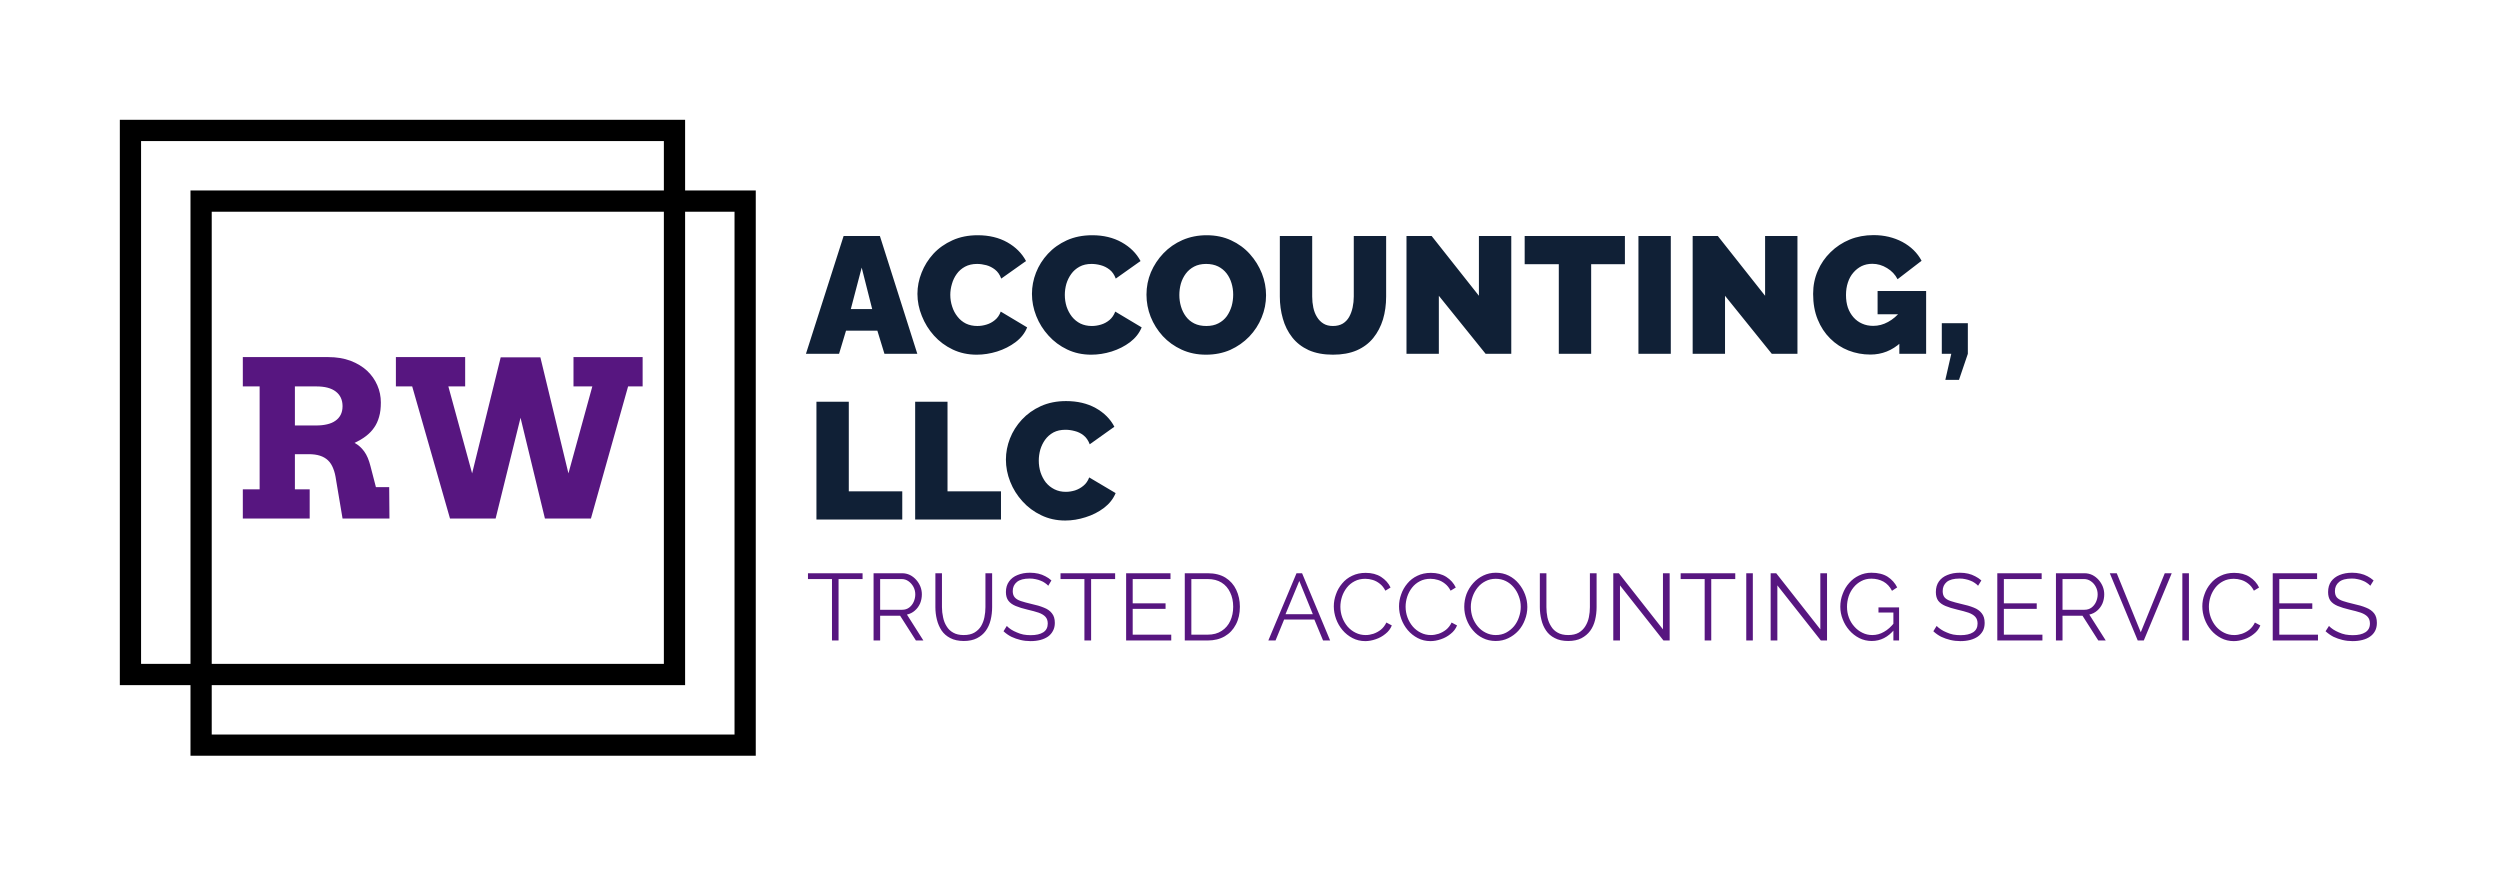
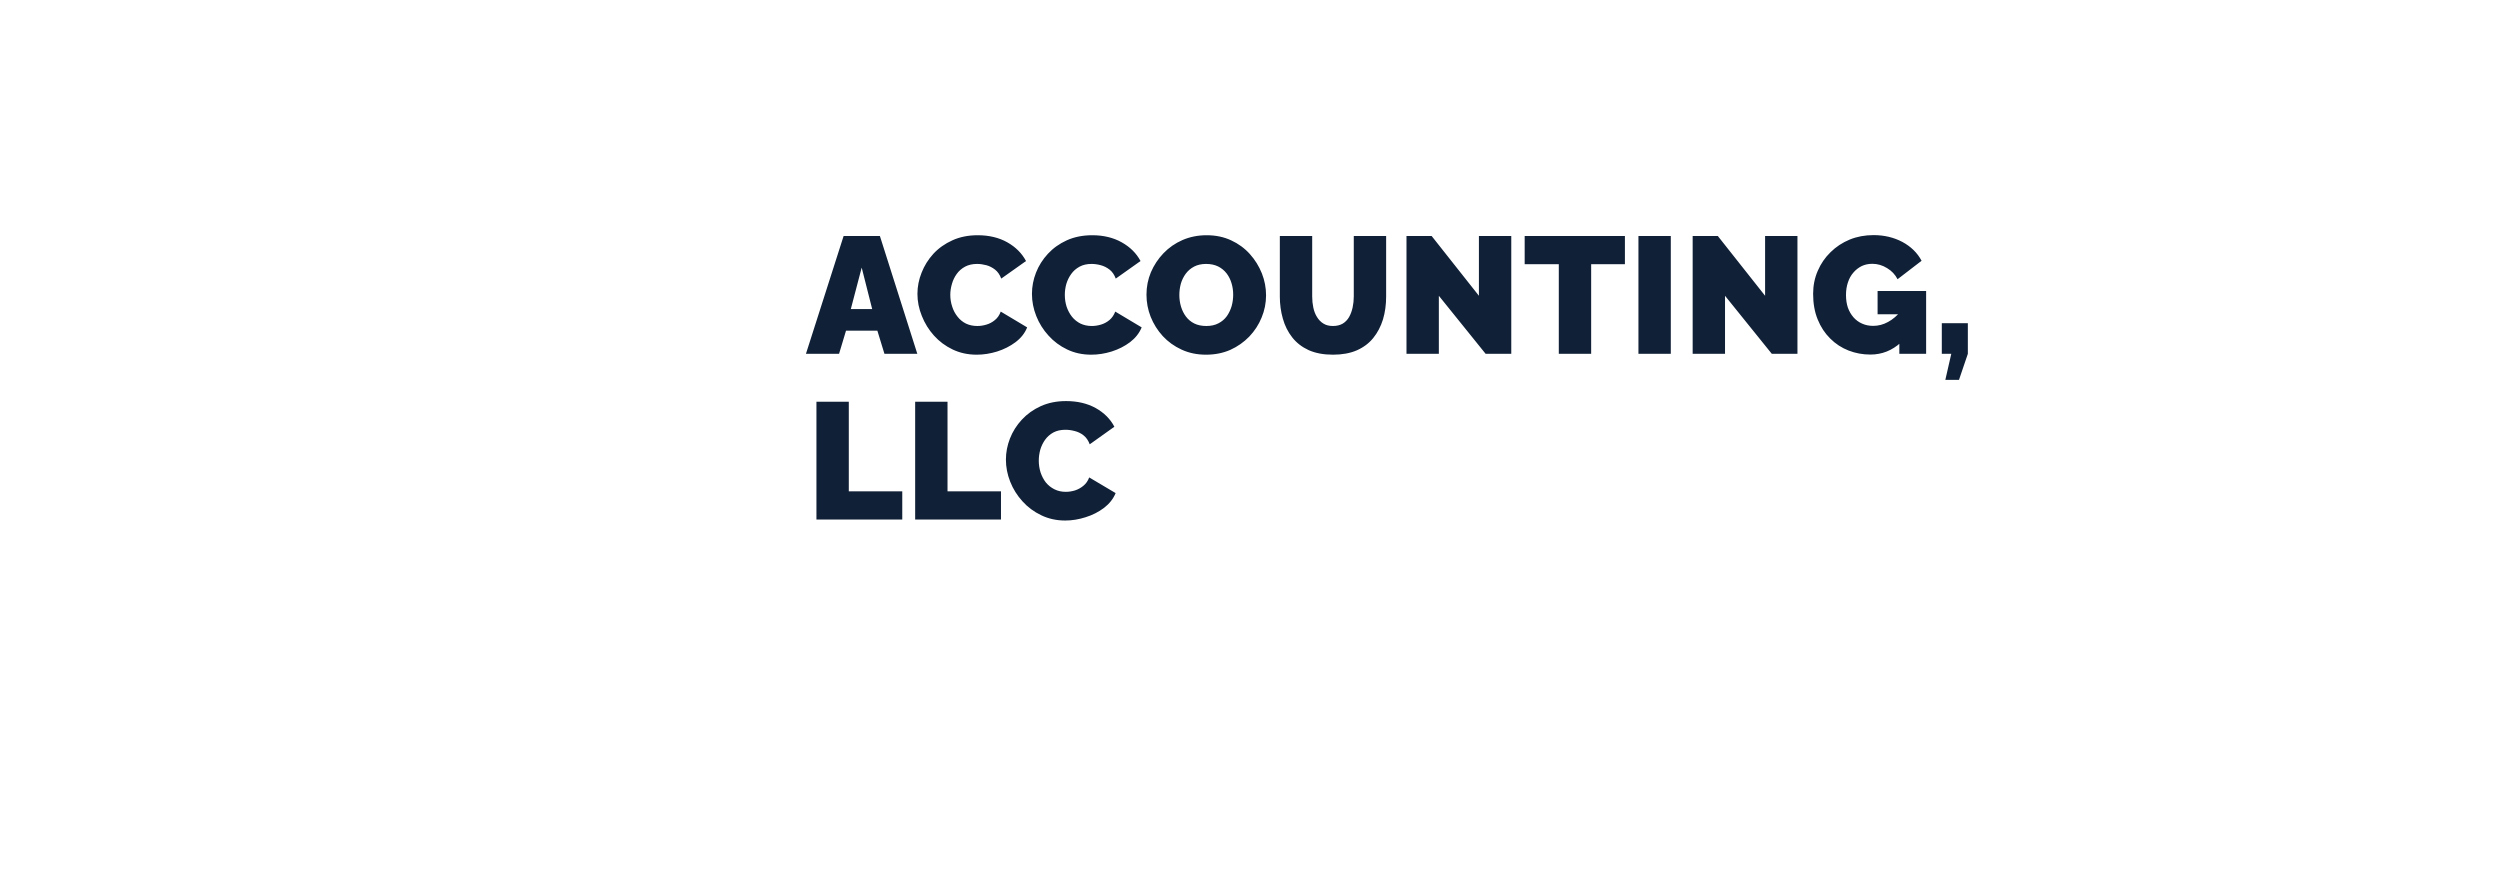
<svg xmlns="http://www.w3.org/2000/svg" version="1.1" viewBox="0 0 19.778 6.928">
  <g transform="matrix(1,0,0,1,6.379,1.86)">
-     <rect width="19.778" height="6.928" x="-6.379" y="-1.86" fill="#ffffff" />
    <g>
      <path d=" M 0.295 0.007 L 0.582 0.007 L 0.878 0.939 L 0.618 0.939 L 0.562 0.756 L 0.314 0.756 L 0.259 0.939 L -0.003 0.939 L 0.295 0.007 Z M 0.521 0.585 L 0.438 0.257 L 0.352 0.585 L 0.521 0.585 Z M 0.879 0.465 Q 0.879 0.379 0.912 0.297 Q 0.944 0.215 1.005 0.148 Q 1.067 0.081 1.156 0.041 Q 1.244 0.001 1.356 0.001 Q 1.49 0.001 1.59 0.057 Q 1.689 0.113 1.738 0.205 L 1.542 0.344 Q 1.525 0.298 1.493 0.273 Q 1.461 0.248 1.424 0.238 Q 1.386 0.228 1.351 0.228 Q 1.296 0.228 1.255 0.25 Q 1.215 0.272 1.19 0.307 Q 1.164 0.343 1.152 0.386 Q 1.139 0.429 1.139 0.473 Q 1.139 0.521 1.154 0.566 Q 1.168 0.61 1.196 0.645 Q 1.223 0.68 1.263 0.7 Q 1.303 0.719 1.353 0.719 Q 1.389 0.719 1.425 0.708 Q 1.462 0.697 1.492 0.672 Q 1.523 0.647 1.538 0.605 L 1.747 0.73 Q 1.72 0.798 1.655 0.847 Q 1.591 0.895 1.509 0.921 Q 1.428 0.946 1.348 0.946 Q 1.244 0.946 1.158 0.905 Q 1.072 0.864 1.01 0.795 Q 0.948 0.726 0.914 0.64 Q 0.879 0.554 0.879 0.465 Z M 1.785 0.465 Q 1.785 0.379 1.817 0.297 Q 1.849 0.215 1.911 0.148 Q 1.973 0.081 2.061 0.041 Q 2.15 0.001 2.262 0.001 Q 2.395 0.001 2.495 0.057 Q 2.595 0.113 2.644 0.205 L 2.448 0.344 Q 2.431 0.298 2.399 0.273 Q 2.367 0.248 2.329 0.238 Q 2.292 0.228 2.256 0.228 Q 2.201 0.228 2.161 0.25 Q 2.121 0.272 2.096 0.307 Q 2.07 0.343 2.057 0.386 Q 2.045 0.429 2.045 0.473 Q 2.045 0.521 2.059 0.566 Q 2.074 0.61 2.101 0.645 Q 2.129 0.68 2.169 0.7 Q 2.209 0.719 2.259 0.719 Q 2.294 0.719 2.331 0.708 Q 2.368 0.697 2.398 0.672 Q 2.428 0.647 2.444 0.605 L 2.653 0.73 Q 2.625 0.798 2.561 0.847 Q 2.497 0.895 2.415 0.921 Q 2.334 0.946 2.254 0.946 Q 2.15 0.946 2.064 0.905 Q 1.978 0.864 1.916 0.795 Q 1.853 0.726 1.819 0.64 Q 1.785 0.554 1.785 0.465 Z M 3.162 0.946 Q 3.056 0.946 2.969 0.906 Q 2.882 0.866 2.82 0.799 Q 2.758 0.731 2.724 0.646 Q 2.691 0.562 2.691 0.471 Q 2.691 0.378 2.726 0.294 Q 2.762 0.21 2.825 0.144 Q 2.889 0.077 2.976 0.039 Q 3.064 0.001 3.167 0.001 Q 3.274 0.001 3.36 0.041 Q 3.447 0.081 3.509 0.15 Q 3.57 0.218 3.604 0.303 Q 3.637 0.387 3.637 0.476 Q 3.637 0.568 3.602 0.652 Q 3.568 0.736 3.504 0.803 Q 3.44 0.869 3.354 0.908 Q 3.267 0.946 3.162 0.946 Z M 2.951 0.474 Q 2.951 0.521 2.964 0.565 Q 2.977 0.609 3.003 0.644 Q 3.029 0.679 3.069 0.699 Q 3.109 0.719 3.165 0.719 Q 3.22 0.719 3.26 0.698 Q 3.301 0.677 3.327 0.641 Q 3.352 0.605 3.365 0.561 Q 3.377 0.517 3.377 0.471 Q 3.377 0.424 3.364 0.381 Q 3.351 0.337 3.325 0.303 Q 3.298 0.268 3.258 0.248 Q 3.217 0.228 3.163 0.228 Q 3.108 0.228 3.068 0.249 Q 3.028 0.27 3.002 0.305 Q 2.976 0.34 2.963 0.384 Q 2.951 0.428 2.951 0.474 Z M 4.166 0.946 Q 4.055 0.946 3.974 0.91 Q 3.894 0.873 3.844 0.809 Q 3.793 0.744 3.77 0.661 Q 3.746 0.578 3.746 0.486 L 3.746 0.007 L 4.002 0.007 L 4.002 0.486 Q 4.002 0.532 4.011 0.574 Q 4.02 0.616 4.04 0.648 Q 4.06 0.681 4.091 0.7 Q 4.121 0.719 4.166 0.719 Q 4.212 0.719 4.244 0.7 Q 4.275 0.681 4.294 0.648 Q 4.313 0.614 4.322 0.572 Q 4.331 0.53 4.331 0.486 L 4.331 0.007 L 4.587 0.007 L 4.587 0.486 Q 4.587 0.583 4.562 0.667 Q 4.536 0.751 4.485 0.814 Q 4.434 0.877 4.354 0.912 Q 4.275 0.946 4.166 0.946 Z M 5.004 0.48 L 5.004 0.939 L 4.748 0.939 L 4.748 0.007 L 4.947 0.007 L 5.321 0.48 L 5.321 0.007 L 5.577 0.007 L 5.577 0.939 L 5.374 0.939 L 5.004 0.48 Z M 6.476 0.23 L 6.209 0.23 L 6.209 0.939 L 5.953 0.939 L 5.953 0.23 L 5.683 0.23 L 5.683 0.007 L 6.476 0.007 L 6.476 0.23 Z M 6.583 0.939 L 6.583 0.007 L 6.839 0.007 L 6.839 0.939 L 6.583 0.939 Z M 7.268 0.48 L 7.268 0.939 L 7.012 0.939 L 7.012 0.007 L 7.211 0.007 L 7.585 0.48 L 7.585 0.007 L 7.841 0.007 L 7.841 0.939 L 7.638 0.939 L 7.268 0.48 Z M 8.418 0.945 Q 8.327 0.945 8.245 0.913 Q 8.163 0.881 8.1 0.818 Q 8.037 0.756 8.001 0.667 Q 7.965 0.579 7.965 0.465 Q 7.965 0.366 8.002 0.282 Q 8.038 0.198 8.103 0.135 Q 8.168 0.071 8.255 0.035 Q 8.341 -2.220446049250313e-16 8.443 -2.220446049250313e-16 Q 8.569 -2.220446049250313e-16 8.671 0.054 Q 8.773 0.109 8.823 0.203 L 8.633 0.349 Q 8.605 0.294 8.55 0.261 Q 8.495 0.227 8.433 0.227 Q 8.387 0.227 8.349 0.245 Q 8.311 0.264 8.283 0.297 Q 8.255 0.329 8.24 0.375 Q 8.225 0.42 8.225 0.474 Q 8.225 0.529 8.24 0.574 Q 8.256 0.618 8.284 0.65 Q 8.313 0.683 8.352 0.7 Q 8.391 0.718 8.44 0.718 Q 8.502 0.718 8.558 0.687 Q 8.615 0.656 8.66 0.6 L 8.66 0.849 Q 8.555 0.945 8.418 0.945 Z M 8.647 0.626 L 8.475 0.626 L 8.475 0.442 L 8.859 0.442 L 8.859 0.939 L 8.647 0.939 L 8.647 0.626 Z M 9.011 1.145 L 9.058 0.939 L 8.983 0.939 L 8.983 0.697 L 9.189 0.697 L 9.189 0.939 L 9.119 1.145 L 9.011 1.145 Z M 0.08 2.25 L 0.08 1.318 L 0.336 1.318 L 0.336 2.027 L 0.759 2.027 L 0.759 2.25 L 0.08 2.25 Z M 0.861 2.25 L 0.861 1.318 L 1.117 1.318 L 1.117 2.027 L 1.54 2.027 L 1.54 2.25 L 0.861 2.25 Z M 1.579 1.776 Q 1.579 1.691 1.611 1.609 Q 1.643 1.527 1.705 1.46 Q 1.767 1.393 1.855 1.353 Q 1.944 1.313 2.055 1.313 Q 2.189 1.313 2.289 1.368 Q 2.389 1.424 2.437 1.516 L 2.242 1.655 Q 2.225 1.609 2.193 1.584 Q 2.161 1.559 2.123 1.55 Q 2.086 1.54 2.05 1.54 Q 1.995 1.54 1.955 1.561 Q 1.915 1.583 1.889 1.619 Q 1.864 1.654 1.851 1.697 Q 1.839 1.741 1.839 1.784 Q 1.839 1.832 1.853 1.877 Q 1.868 1.922 1.895 1.957 Q 1.923 1.991 1.963 2.011 Q 2.003 2.031 2.053 2.031 Q 2.088 2.031 2.125 2.02 Q 2.162 2.008 2.192 1.983 Q 2.222 1.959 2.238 1.917 L 2.447 2.041 Q 2.419 2.109 2.355 2.158 Q 2.29 2.207 2.209 2.232 Q 2.128 2.258 2.048 2.258 Q 1.944 2.258 1.858 2.216 Q 1.772 2.175 1.71 2.106 Q 1.647 2.037 1.613 1.951 Q 1.579 1.865 1.579 1.776 Z" fill="#102036" fill-rule="nonzero" />
    </g>
    <g>
-       <path d=" M 0.445 2.721 L 0.255 2.721 L 0.255 3.207 L 0.203 3.207 L 0.203 2.721 L 0.013 2.721 L 0.013 2.675 L 0.445 2.675 L 0.445 2.721 Z M 0.532 3.207 L 0.532 2.675 L 0.757 2.675 Q 0.791 2.675 0.82 2.689 Q 0.848 2.703 0.87 2.728 Q 0.891 2.752 0.903 2.782 Q 0.914 2.811 0.914 2.842 Q 0.914 2.88 0.9 2.914 Q 0.885 2.948 0.858 2.971 Q 0.832 2.994 0.796 3.002 L 0.926 3.207 L 0.867 3.207 L 0.742 3.011 L 0.584 3.011 L 0.584 3.207 L 0.532 3.207 Z M 0.584 2.964 L 0.758 2.964 Q 0.79 2.964 0.813 2.947 Q 0.836 2.93 0.849 2.902 Q 0.862 2.873 0.862 2.842 Q 0.862 2.81 0.847 2.782 Q 0.832 2.755 0.808 2.738 Q 0.784 2.721 0.754 2.721 L 0.584 2.721 L 0.584 2.964 Z M 1.246 3.211 Q 1.183 3.211 1.139 3.188 Q 1.096 3.166 1.07 3.128 Q 1.045 3.09 1.033 3.042 Q 1.021 2.994 1.021 2.943 L 1.021 2.675 L 1.073 2.675 L 1.073 2.943 Q 1.073 2.984 1.082 3.024 Q 1.09 3.064 1.11 3.095 Q 1.129 3.127 1.162 3.145 Q 1.195 3.164 1.245 3.164 Q 1.296 3.164 1.329 3.145 Q 1.363 3.125 1.382 3.094 Q 1.401 3.062 1.409 3.023 Q 1.417 2.984 1.417 2.943 L 1.417 2.675 L 1.47 2.675 L 1.47 2.943 Q 1.47 2.996 1.458 3.045 Q 1.446 3.094 1.419 3.131 Q 1.393 3.167 1.35 3.189 Q 1.307 3.211 1.246 3.211 Z M 1.914 2.774 Q 1.903 2.762 1.888 2.752 Q 1.873 2.741 1.854 2.734 Q 1.835 2.726 1.814 2.722 Q 1.792 2.717 1.768 2.717 Q 1.699 2.717 1.666 2.744 Q 1.633 2.771 1.633 2.816 Q 1.633 2.848 1.649 2.866 Q 1.664 2.884 1.697 2.895 Q 1.73 2.906 1.781 2.918 Q 1.838 2.93 1.879 2.947 Q 1.921 2.963 1.943 2.992 Q 1.966 3.02 1.966 3.068 Q 1.966 3.104 1.951 3.131 Q 1.937 3.158 1.912 3.176 Q 1.886 3.194 1.851 3.203 Q 1.816 3.212 1.774 3.212 Q 1.732 3.212 1.695 3.203 Q 1.657 3.194 1.623 3.178 Q 1.589 3.161 1.56 3.134 L 1.586 3.092 Q 1.6 3.107 1.62 3.12 Q 1.64 3.133 1.665 3.143 Q 1.689 3.154 1.717 3.16 Q 1.745 3.165 1.775 3.165 Q 1.839 3.165 1.875 3.142 Q 1.91 3.119 1.91 3.073 Q 1.91 3.04 1.892 3.02 Q 1.874 3 1.838 2.987 Q 1.802 2.975 1.75 2.963 Q 1.694 2.95 1.656 2.934 Q 1.618 2.918 1.599 2.893 Q 1.579 2.867 1.579 2.824 Q 1.579 2.774 1.604 2.74 Q 1.628 2.706 1.671 2.689 Q 1.714 2.671 1.769 2.671 Q 1.804 2.671 1.835 2.678 Q 1.865 2.685 1.891 2.699 Q 1.917 2.712 1.939 2.732 L 1.914 2.774 Z M 2.443 2.721 L 2.253 2.721 L 2.253 3.207 L 2.2 3.207 L 2.2 2.721 L 2.011 2.721 L 2.011 2.675 L 2.443 2.675 L 2.443 2.721 Z M 2.887 3.161 L 2.887 3.207 L 2.53 3.207 L 2.53 2.675 L 2.881 2.675 L 2.881 2.721 L 2.582 2.721 L 2.582 2.913 L 2.842 2.913 L 2.842 2.957 L 2.582 2.957 L 2.582 3.161 L 2.887 3.161 Z M 2.994 3.207 L 2.994 2.675 L 3.175 2.675 Q 3.259 2.675 3.316 2.71 Q 3.373 2.746 3.401 2.806 Q 3.43 2.867 3.43 2.94 Q 3.43 3.021 3.398 3.081 Q 3.367 3.141 3.31 3.174 Q 3.253 3.207 3.175 3.207 L 2.994 3.207 Z M 3.377 2.94 Q 3.377 2.876 3.353 2.827 Q 3.33 2.777 3.285 2.749 Q 3.24 2.721 3.175 2.721 L 3.046 2.721 L 3.046 3.161 L 3.175 3.161 Q 3.241 3.161 3.286 3.131 Q 3.331 3.102 3.354 3.052 Q 3.377 3.002 3.377 2.94 Z M 3.878 2.675 L 3.922 2.675 L 4.144 3.207 L 4.088 3.207 L 4.019 3.041 L 3.78 3.041 L 3.712 3.207 L 3.655 3.207 L 3.878 2.675 Z M 4.007 2.999 L 3.9 2.736 L 3.791 2.999 L 4.007 2.999 Z M 4.173 2.937 Q 4.173 2.888 4.19 2.842 Q 4.206 2.795 4.239 2.756 Q 4.271 2.717 4.318 2.695 Q 4.365 2.672 4.425 2.672 Q 4.497 2.672 4.547 2.704 Q 4.598 2.737 4.622 2.788 L 4.581 2.813 Q 4.563 2.778 4.537 2.758 Q 4.511 2.737 4.481 2.728 Q 4.452 2.719 4.422 2.719 Q 4.374 2.719 4.338 2.738 Q 4.301 2.757 4.276 2.789 Q 4.251 2.821 4.238 2.86 Q 4.225 2.9 4.225 2.94 Q 4.225 2.984 4.24 3.025 Q 4.255 3.065 4.282 3.097 Q 4.309 3.128 4.346 3.146 Q 4.382 3.164 4.425 3.164 Q 4.455 3.164 4.486 3.154 Q 4.518 3.143 4.545 3.122 Q 4.572 3.1 4.589 3.065 L 4.632 3.088 Q 4.616 3.128 4.581 3.155 Q 4.547 3.183 4.505 3.197 Q 4.462 3.212 4.422 3.212 Q 4.367 3.212 4.321 3.188 Q 4.275 3.164 4.242 3.125 Q 4.209 3.086 4.191 3.037 Q 4.173 2.987 4.173 2.937 Z M 4.689 2.937 Q 4.689 2.888 4.706 2.842 Q 4.722 2.795 4.755 2.756 Q 4.787 2.717 4.834 2.695 Q 4.881 2.672 4.941 2.672 Q 5.013 2.672 5.063 2.704 Q 5.114 2.737 5.138 2.788 L 5.097 2.813 Q 5.079 2.778 5.053 2.758 Q 5.027 2.737 4.997 2.728 Q 4.968 2.719 4.938 2.719 Q 4.89 2.719 4.854 2.738 Q 4.817 2.757 4.792 2.789 Q 4.767 2.821 4.754 2.86 Q 4.741 2.9 4.741 2.94 Q 4.741 2.984 4.756 3.025 Q 4.771 3.065 4.798 3.097 Q 4.825 3.128 4.862 3.146 Q 4.898 3.164 4.941 3.164 Q 4.971 3.164 5.002 3.154 Q 5.034 3.143 5.061 3.122 Q 5.088 3.1 5.105 3.065 L 5.148 3.088 Q 5.132 3.128 5.097 3.155 Q 5.063 3.183 5.021 3.197 Q 4.978 3.212 4.938 3.212 Q 4.883 3.212 4.837 3.188 Q 4.791 3.164 4.758 3.125 Q 4.725 3.086 4.707 3.037 Q 4.689 2.987 4.689 2.937 Z M 5.454 3.211 Q 5.398 3.211 5.352 3.188 Q 5.307 3.166 5.274 3.127 Q 5.241 3.089 5.223 3.04 Q 5.205 2.992 5.205 2.941 Q 5.205 2.888 5.223 2.839 Q 5.242 2.791 5.276 2.753 Q 5.31 2.715 5.356 2.693 Q 5.402 2.671 5.455 2.671 Q 5.511 2.671 5.557 2.694 Q 5.603 2.717 5.635 2.756 Q 5.668 2.795 5.686 2.843 Q 5.704 2.891 5.704 2.942 Q 5.704 2.995 5.685 3.043 Q 5.667 3.092 5.633 3.13 Q 5.599 3.167 5.553 3.189 Q 5.508 3.211 5.454 3.211 Z M 5.257 2.941 Q 5.257 2.984 5.271 3.025 Q 5.286 3.065 5.312 3.096 Q 5.338 3.127 5.374 3.145 Q 5.411 3.164 5.454 3.164 Q 5.5 3.164 5.536 3.145 Q 5.573 3.125 5.599 3.094 Q 5.625 3.062 5.638 3.022 Q 5.652 2.982 5.652 2.941 Q 5.652 2.897 5.637 2.858 Q 5.623 2.818 5.596 2.786 Q 5.57 2.755 5.534 2.737 Q 5.498 2.719 5.454 2.719 Q 5.409 2.719 5.373 2.738 Q 5.337 2.756 5.311 2.788 Q 5.285 2.82 5.271 2.86 Q 5.257 2.9 5.257 2.941 Z M 6.027 3.211 Q 5.964 3.211 5.921 3.188 Q 5.877 3.166 5.852 3.128 Q 5.826 3.09 5.815 3.042 Q 5.803 2.994 5.803 2.943 L 5.803 2.675 L 5.855 2.675 L 5.855 2.943 Q 5.855 2.984 5.863 3.024 Q 5.872 3.064 5.892 3.095 Q 5.911 3.127 5.944 3.145 Q 5.977 3.164 6.027 3.164 Q 6.078 3.164 6.111 3.145 Q 6.144 3.125 6.163 3.094 Q 6.183 3.062 6.191 3.023 Q 6.199 2.984 6.199 2.943 L 6.199 2.675 L 6.252 2.675 L 6.252 2.943 Q 6.252 2.996 6.24 3.045 Q 6.228 3.094 6.201 3.131 Q 6.174 3.167 6.132 3.189 Q 6.089 3.211 6.027 3.211 Z M 6.437 2.771 L 6.437 3.207 L 6.384 3.207 L 6.384 2.675 L 6.428 2.675 L 6.777 3.119 L 6.777 2.675 L 6.83 2.675 L 6.83 3.207 L 6.781 3.207 L 6.437 2.771 Z M 7.349 2.721 L 7.159 2.721 L 7.159 3.207 L 7.107 3.207 L 7.107 2.721 L 6.917 2.721 L 6.917 2.675 L 7.349 2.675 L 7.349 2.721 Z M 7.436 3.207 L 7.436 2.675 L 7.488 2.675 L 7.488 3.207 L 7.436 3.207 Z M 7.682 2.771 L 7.682 3.207 L 7.629 3.207 L 7.629 2.675 L 7.673 2.675 L 8.022 3.119 L 8.022 2.675 L 8.075 2.675 L 8.075 3.207 L 8.026 3.207 L 7.682 2.771 Z M 8.429 3.211 Q 8.376 3.211 8.33 3.188 Q 8.285 3.165 8.251 3.126 Q 8.217 3.087 8.199 3.039 Q 8.18 2.991 8.18 2.94 Q 8.18 2.886 8.199 2.838 Q 8.217 2.789 8.25 2.752 Q 8.283 2.714 8.328 2.693 Q 8.373 2.671 8.426 2.671 Q 8.505 2.671 8.555 2.703 Q 8.604 2.735 8.63 2.787 L 8.589 2.814 Q 8.564 2.765 8.521 2.741 Q 8.478 2.718 8.426 2.718 Q 8.381 2.718 8.346 2.737 Q 8.31 2.756 8.285 2.787 Q 8.259 2.819 8.246 2.858 Q 8.233 2.898 8.233 2.941 Q 8.233 2.986 8.248 3.026 Q 8.263 3.066 8.291 3.097 Q 8.318 3.128 8.355 3.146 Q 8.391 3.164 8.433 3.164 Q 8.482 3.164 8.525 3.139 Q 8.569 3.115 8.609 3.064 L 8.609 3.119 Q 8.533 3.211 8.429 3.211 Z M 8.6 2.986 L 8.482 2.986 L 8.482 2.945 L 8.645 2.945 L 8.645 3.207 L 8.6 3.207 L 8.6 2.986 Z M 9.27 2.774 Q 9.259 2.762 9.244 2.752 Q 9.229 2.741 9.21 2.734 Q 9.191 2.726 9.17 2.722 Q 9.149 2.717 9.125 2.717 Q 9.055 2.717 9.022 2.744 Q 8.99 2.771 8.99 2.816 Q 8.99 2.848 9.005 2.866 Q 9.02 2.884 9.053 2.895 Q 9.086 2.906 9.137 2.918 Q 9.194 2.93 9.236 2.947 Q 9.277 2.963 9.299 2.992 Q 9.322 3.02 9.322 3.068 Q 9.322 3.104 9.308 3.131 Q 9.293 3.158 9.268 3.176 Q 9.242 3.194 9.207 3.203 Q 9.172 3.212 9.13 3.212 Q 9.089 3.212 9.051 3.203 Q 9.013 3.194 8.979 3.178 Q 8.945 3.161 8.916 3.134 L 8.942 3.092 Q 8.957 3.107 8.977 3.12 Q 8.996 3.133 9.021 3.143 Q 9.045 3.154 9.073 3.16 Q 9.101 3.165 9.131 3.165 Q 9.195 3.165 9.231 3.142 Q 9.266 3.119 9.266 3.073 Q 9.266 3.04 9.248 3.02 Q 9.23 3 9.194 2.987 Q 9.158 2.975 9.106 2.963 Q 9.05 2.95 9.012 2.934 Q 8.974 2.918 8.955 2.893 Q 8.936 2.867 8.936 2.824 Q 8.936 2.774 8.96 2.74 Q 8.984 2.706 9.027 2.689 Q 9.07 2.671 9.125 2.671 Q 9.161 2.671 9.191 2.678 Q 9.221 2.685 9.247 2.699 Q 9.273 2.712 9.296 2.732 L 9.27 2.774 Z M 9.779 3.161 L 9.779 3.207 L 9.422 3.207 L 9.422 2.675 L 9.773 2.675 L 9.773 2.721 L 9.474 2.721 L 9.474 2.913 L 9.734 2.913 L 9.734 2.957 L 9.474 2.957 L 9.474 3.161 L 9.779 3.161 Z M 9.886 3.207 L 9.886 2.675 L 10.111 2.675 Q 10.145 2.675 10.174 2.689 Q 10.202 2.703 10.224 2.728 Q 10.245 2.752 10.257 2.782 Q 10.268 2.811 10.268 2.842 Q 10.268 2.88 10.254 2.914 Q 10.239 2.948 10.212 2.971 Q 10.186 2.994 10.15 3.002 L 10.28 3.207 L 10.221 3.207 L 10.096 3.011 L 9.938 3.011 L 9.938 3.207 L 9.886 3.207 Z M 9.938 2.964 L 10.112 2.964 Q 10.144 2.964 10.167 2.947 Q 10.19 2.93 10.203 2.902 Q 10.216 2.873 10.216 2.842 Q 10.216 2.81 10.201 2.782 Q 10.187 2.755 10.162 2.738 Q 10.138 2.721 10.108 2.721 L 9.938 2.721 L 9.938 2.964 Z M 10.367 2.675 L 10.557 3.142 L 10.747 2.675 L 10.802 2.675 L 10.581 3.207 L 10.533 3.207 L 10.312 2.675 L 10.367 2.675 Z M 10.886 3.207 L 10.886 2.675 L 10.938 2.675 L 10.938 3.207 L 10.886 3.207 Z M 11.044 2.937 Q 11.044 2.888 11.061 2.842 Q 11.077 2.795 11.11 2.756 Q 11.142 2.717 11.189 2.695 Q 11.236 2.672 11.296 2.672 Q 11.368 2.672 11.418 2.704 Q 11.469 2.737 11.493 2.788 L 11.452 2.813 Q 11.434 2.778 11.408 2.758 Q 11.382 2.737 11.352 2.728 Q 11.323 2.719 11.293 2.719 Q 11.245 2.719 11.209 2.738 Q 11.172 2.757 11.147 2.789 Q 11.122 2.821 11.109 2.86 Q 11.096 2.9 11.096 2.94 Q 11.096 2.984 11.111 3.025 Q 11.126 3.065 11.153 3.097 Q 11.18 3.128 11.217 3.146 Q 11.253 3.164 11.296 3.164 Q 11.326 3.164 11.357 3.154 Q 11.389 3.143 11.416 3.122 Q 11.443 3.1 11.46 3.065 L 11.503 3.088 Q 11.487 3.128 11.452 3.155 Q 11.418 3.183 11.376 3.197 Q 11.333 3.212 11.293 3.212 Q 11.238 3.212 11.192 3.188 Q 11.146 3.164 11.113 3.125 Q 11.08 3.086 11.062 3.037 Q 11.044 2.987 11.044 2.937 Z M 11.959 3.161 L 11.959 3.207 L 11.601 3.207 L 11.601 2.675 L 11.952 2.675 L 11.952 2.721 L 11.653 2.721 L 11.653 2.913 L 11.914 2.913 L 11.914 2.957 L 11.653 2.957 L 11.653 3.161 L 11.959 3.161 Z M 12.373 2.774 Q 12.362 2.762 12.347 2.752 Q 12.332 2.741 12.313 2.734 Q 12.295 2.726 12.273 2.722 Q 12.252 2.717 12.228 2.717 Q 12.158 2.717 12.126 2.744 Q 12.093 2.771 12.093 2.816 Q 12.093 2.848 12.108 2.866 Q 12.124 2.884 12.157 2.895 Q 12.19 2.906 12.241 2.918 Q 12.298 2.93 12.339 2.947 Q 12.38 2.963 12.403 2.992 Q 12.425 3.02 12.425 3.068 Q 12.425 3.104 12.411 3.131 Q 12.397 3.158 12.371 3.176 Q 12.346 3.194 12.31 3.203 Q 12.275 3.212 12.233 3.212 Q 12.192 3.212 12.154 3.203 Q 12.116 3.194 12.082 3.178 Q 12.049 3.161 12.019 3.134 L 12.046 3.092 Q 12.06 3.107 12.08 3.12 Q 12.1 3.133 12.124 3.143 Q 12.148 3.154 12.177 3.16 Q 12.205 3.165 12.235 3.165 Q 12.298 3.165 12.334 3.142 Q 12.37 3.119 12.37 3.073 Q 12.37 3.04 12.352 3.02 Q 12.334 3 12.298 2.987 Q 12.262 2.975 12.209 2.963 Q 12.154 2.95 12.115 2.934 Q 12.077 2.918 12.058 2.893 Q 12.039 2.867 12.039 2.824 Q 12.039 2.774 12.063 2.74 Q 12.088 2.706 12.13 2.689 Q 12.173 2.671 12.229 2.671 Q 12.264 2.671 12.294 2.678 Q 12.325 2.685 12.351 2.699 Q 12.376 2.712 12.399 2.732 L 12.373 2.774 Z" fill="#571680" fill-rule="nonzero" />
-     </g>
+       </g>
    <g clip-path="url(&quot;#SvgjsClipPath1006&quot;)">
      <g clip-path="url(&quot;#SvgjsClipPath1003&quot;)">
-         <path d=" M -1.127 -0.744 L -5.263 -0.744 L -5.263 3.392 L -1.127 3.392 Z M -5.431 -0.912 L -5.431 3.56 L -0.959 3.56 L -0.959 -0.912 Z" fill="#000000" transform="matrix(1,0,0,1,0,0)" fill-rule="evenodd" />
+         <path d=" M -1.127 -0.744 L -5.263 -0.744 L -1.127 3.392 Z M -5.431 -0.912 L -5.431 3.56 L -0.959 3.56 L -0.959 -0.912 Z" fill="#000000" transform="matrix(1,0,0,1,0,0)" fill-rule="evenodd" />
      </g>
      <g clip-path="url(&quot;#SvgjsClipPath1003&quot;)">
-         <path d=" M -0.568 -0.185 L -4.704 -0.185 L -4.704 3.951 L -0.568 3.951 Z M -4.872 -0.353 L -4.872 4.119 L -0.4 4.119 L -0.4 -0.353 Z" fill="#000000" transform="matrix(1,0,0,1,0,0)" fill-rule="evenodd" />
-       </g>
-       <path d=" M -4.458 0.965 L -3.782 0.965 C -3.716 0.965 -3.658 0.975 -3.606 0.994 C -3.554 1.014 -3.511 1.04 -3.475 1.073 C -3.44 1.106 -3.413 1.144 -3.394 1.188 C -3.375 1.231 -3.366 1.277 -3.366 1.324 C -3.366 1.367 -3.37 1.405 -3.38 1.438 C -3.389 1.47 -3.402 1.499 -3.42 1.524 C -3.438 1.55 -3.46 1.572 -3.485 1.591 C -3.511 1.611 -3.541 1.628 -3.574 1.644 C -3.545 1.659 -3.52 1.681 -3.498 1.711 C -3.476 1.741 -3.46 1.78 -3.448 1.828 L -3.405 1.994 L -3.3 1.994 L -3.298 2.242 L -3.669 2.242 L -3.72 1.939 C -3.725 1.903 -3.732 1.872 -3.743 1.846 C -3.753 1.82 -3.767 1.798 -3.784 1.782 C -3.802 1.765 -3.823 1.753 -3.848 1.745 C -3.873 1.737 -3.903 1.733 -3.937 1.733 L -4.046 1.733 L -4.046 2.011 L -3.929 2.011 L -3.929 2.242 L -4.458 2.242 L -4.458 2.011 L -4.325 2.011 L -4.325 1.197 L -4.458 1.197 L -4.458 0.965 Z M -4.046 1.197 L -4.046 1.506 L -3.878 1.506 C -3.846 1.506 -3.817 1.503 -3.792 1.497 C -3.766 1.491 -3.744 1.482 -3.726 1.469 C -3.708 1.457 -3.694 1.441 -3.684 1.422 C -3.674 1.402 -3.669 1.38 -3.669 1.353 C -3.669 1.304 -3.687 1.265 -3.722 1.238 C -3.758 1.21 -3.809 1.197 -3.878 1.197 L -4.046 1.197 Z M -1.842 0.965 L -1.295 0.965 L -1.295 1.197 L -1.41 1.197 L -1.704 2.242 L -2.068 2.242 L -2.261 1.445 L -2.458 2.242 L -2.819 2.242 L -3.118 1.197 L -3.247 1.197 L -3.247 0.965 L -2.699 0.965 L -2.699 1.197 L -2.832 1.197 L -2.644 1.885 L -2.418 0.967 L -2.104 0.967 L -1.882 1.885 L -1.693 1.197 L -1.842 1.197 L -1.842 0.965 Z" fill="#571680" transform="matrix(1,0,0,1,0,0)" fill-rule="nonzero" />
+         </g>
    </g>
  </g>
  <defs>
    <clipPath id="SvgjsClipPath1006">
-       <path d=" M -5.431 -0.912 h 5.031 v 5.031 h -5.031 Z" />
-     </clipPath>
+       </clipPath>
    <clipPath id="SvgjsClipPath1003">
      <path d=" M -5.431 -0.912 L -0.4 -0.912 L -0.4 4.119 L -5.431 4.119 Z" />
    </clipPath>
  </defs>
</svg>